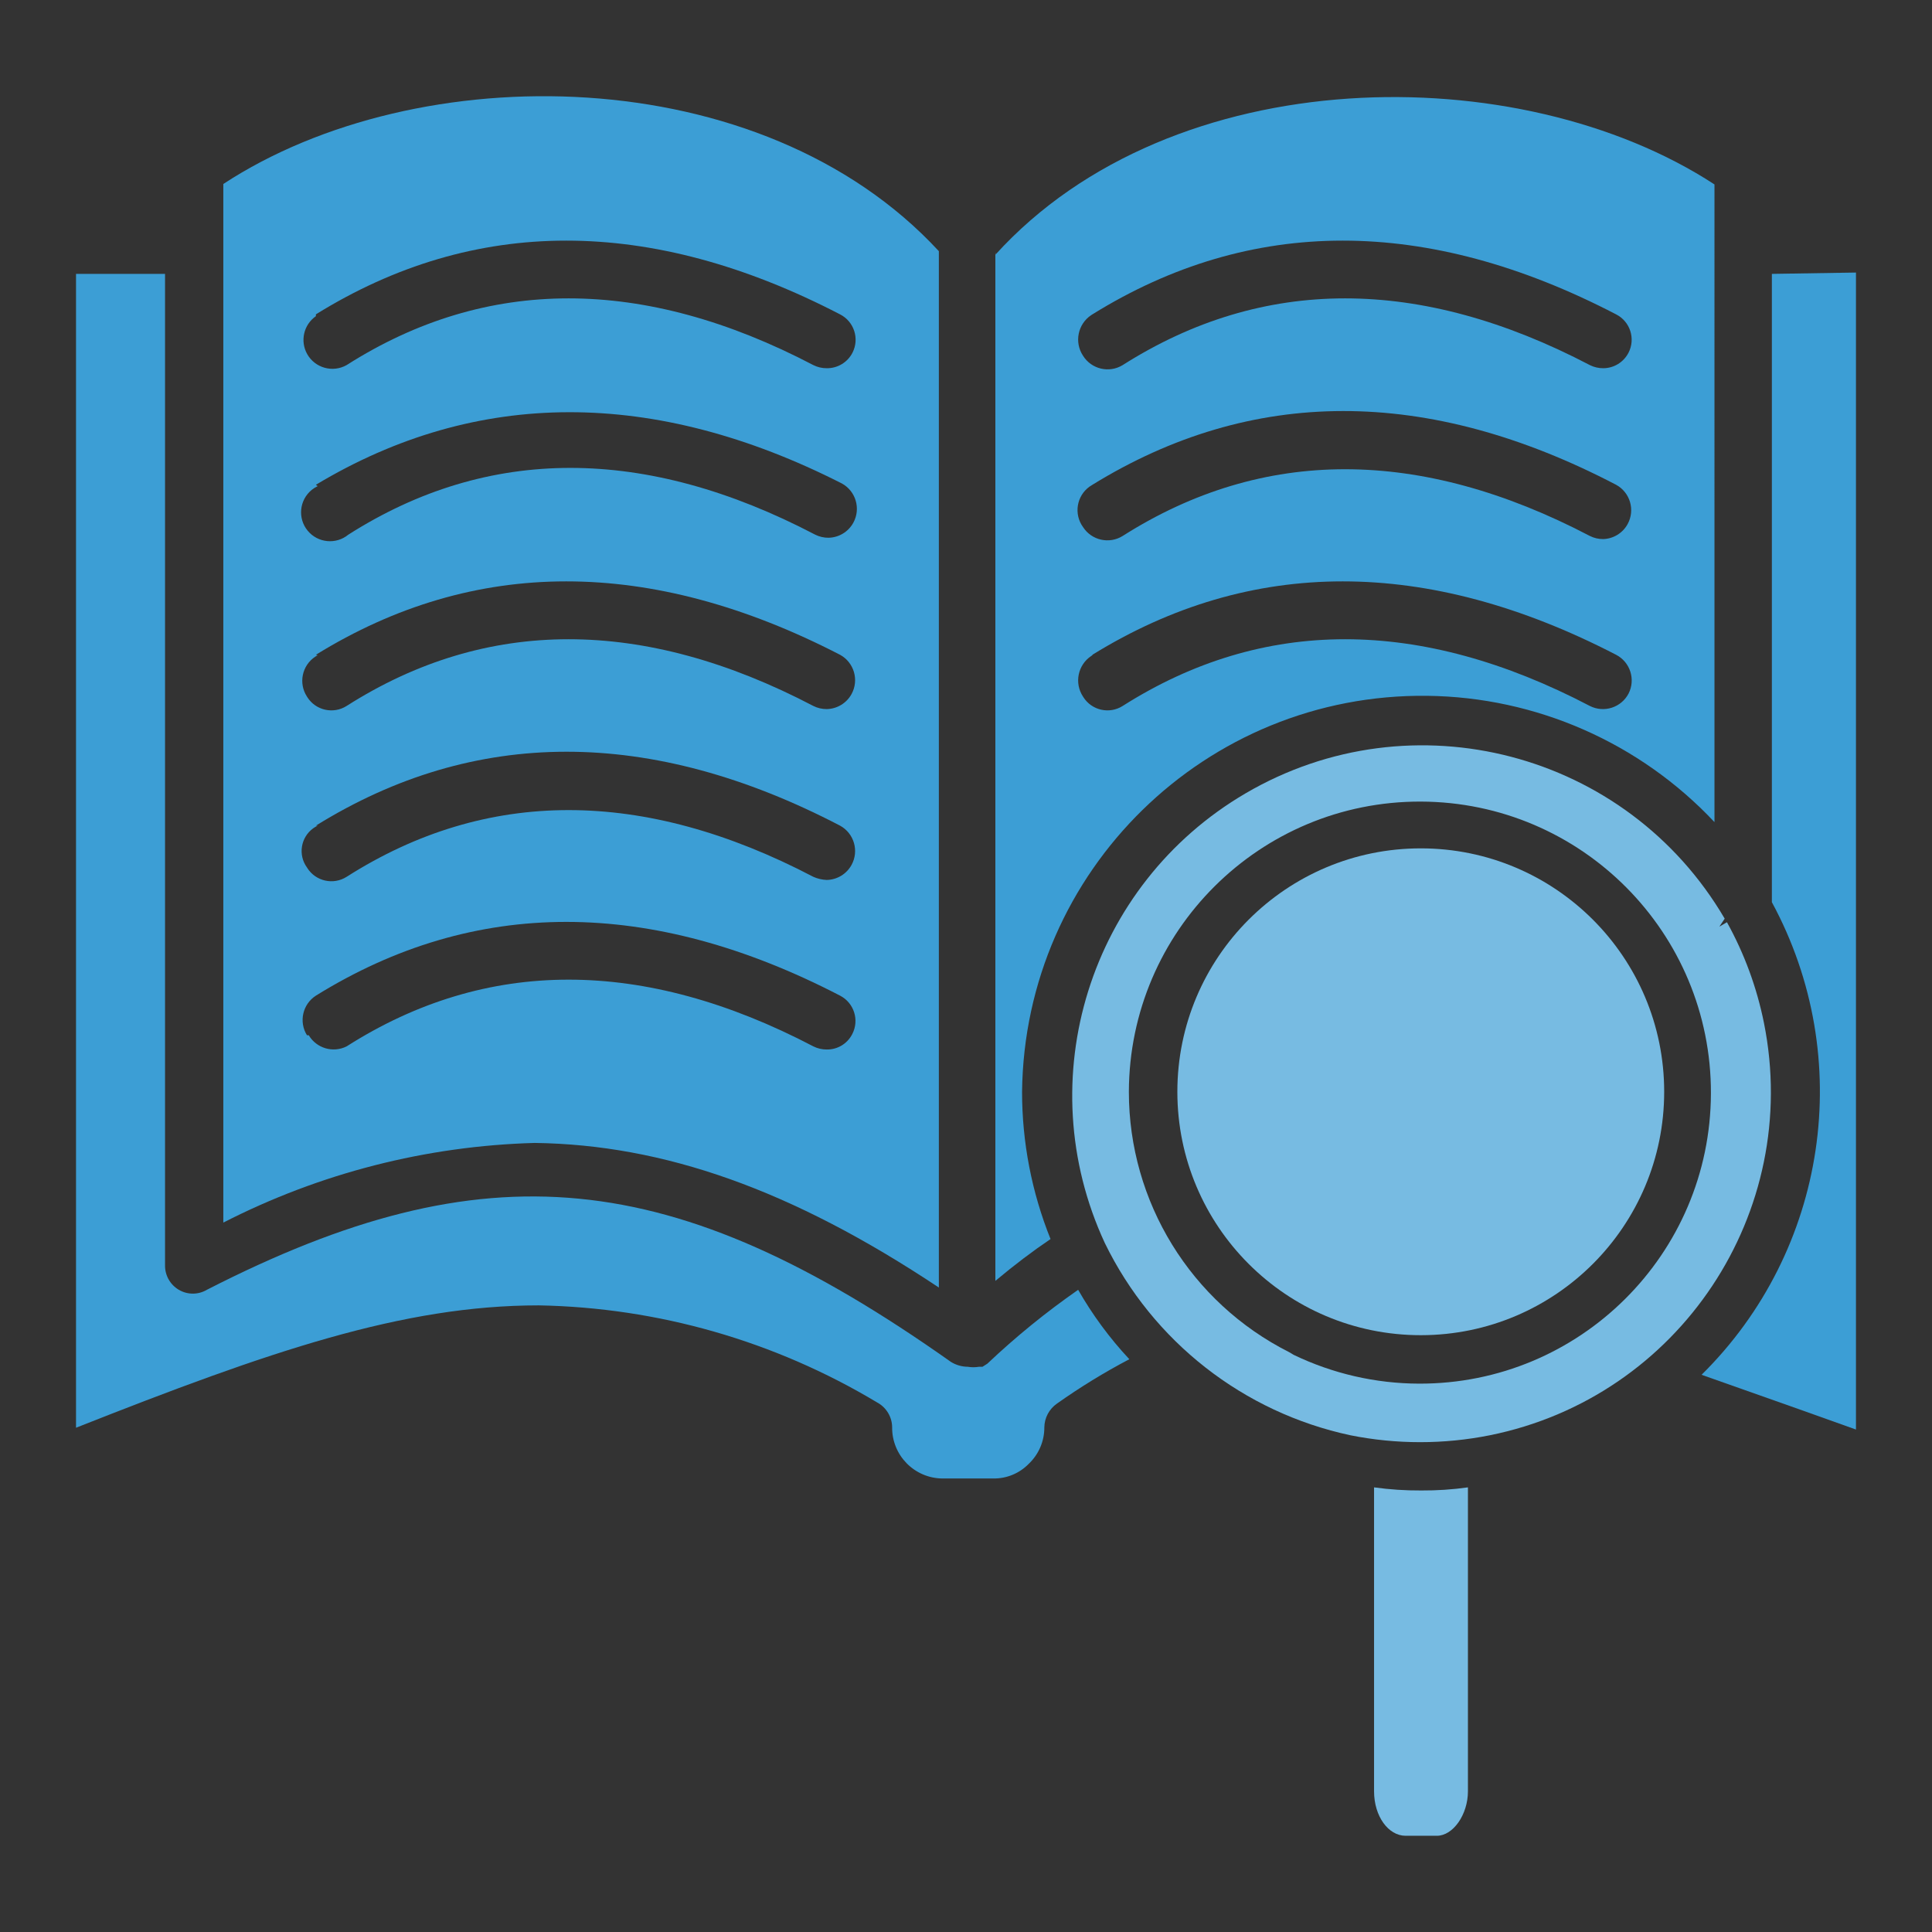
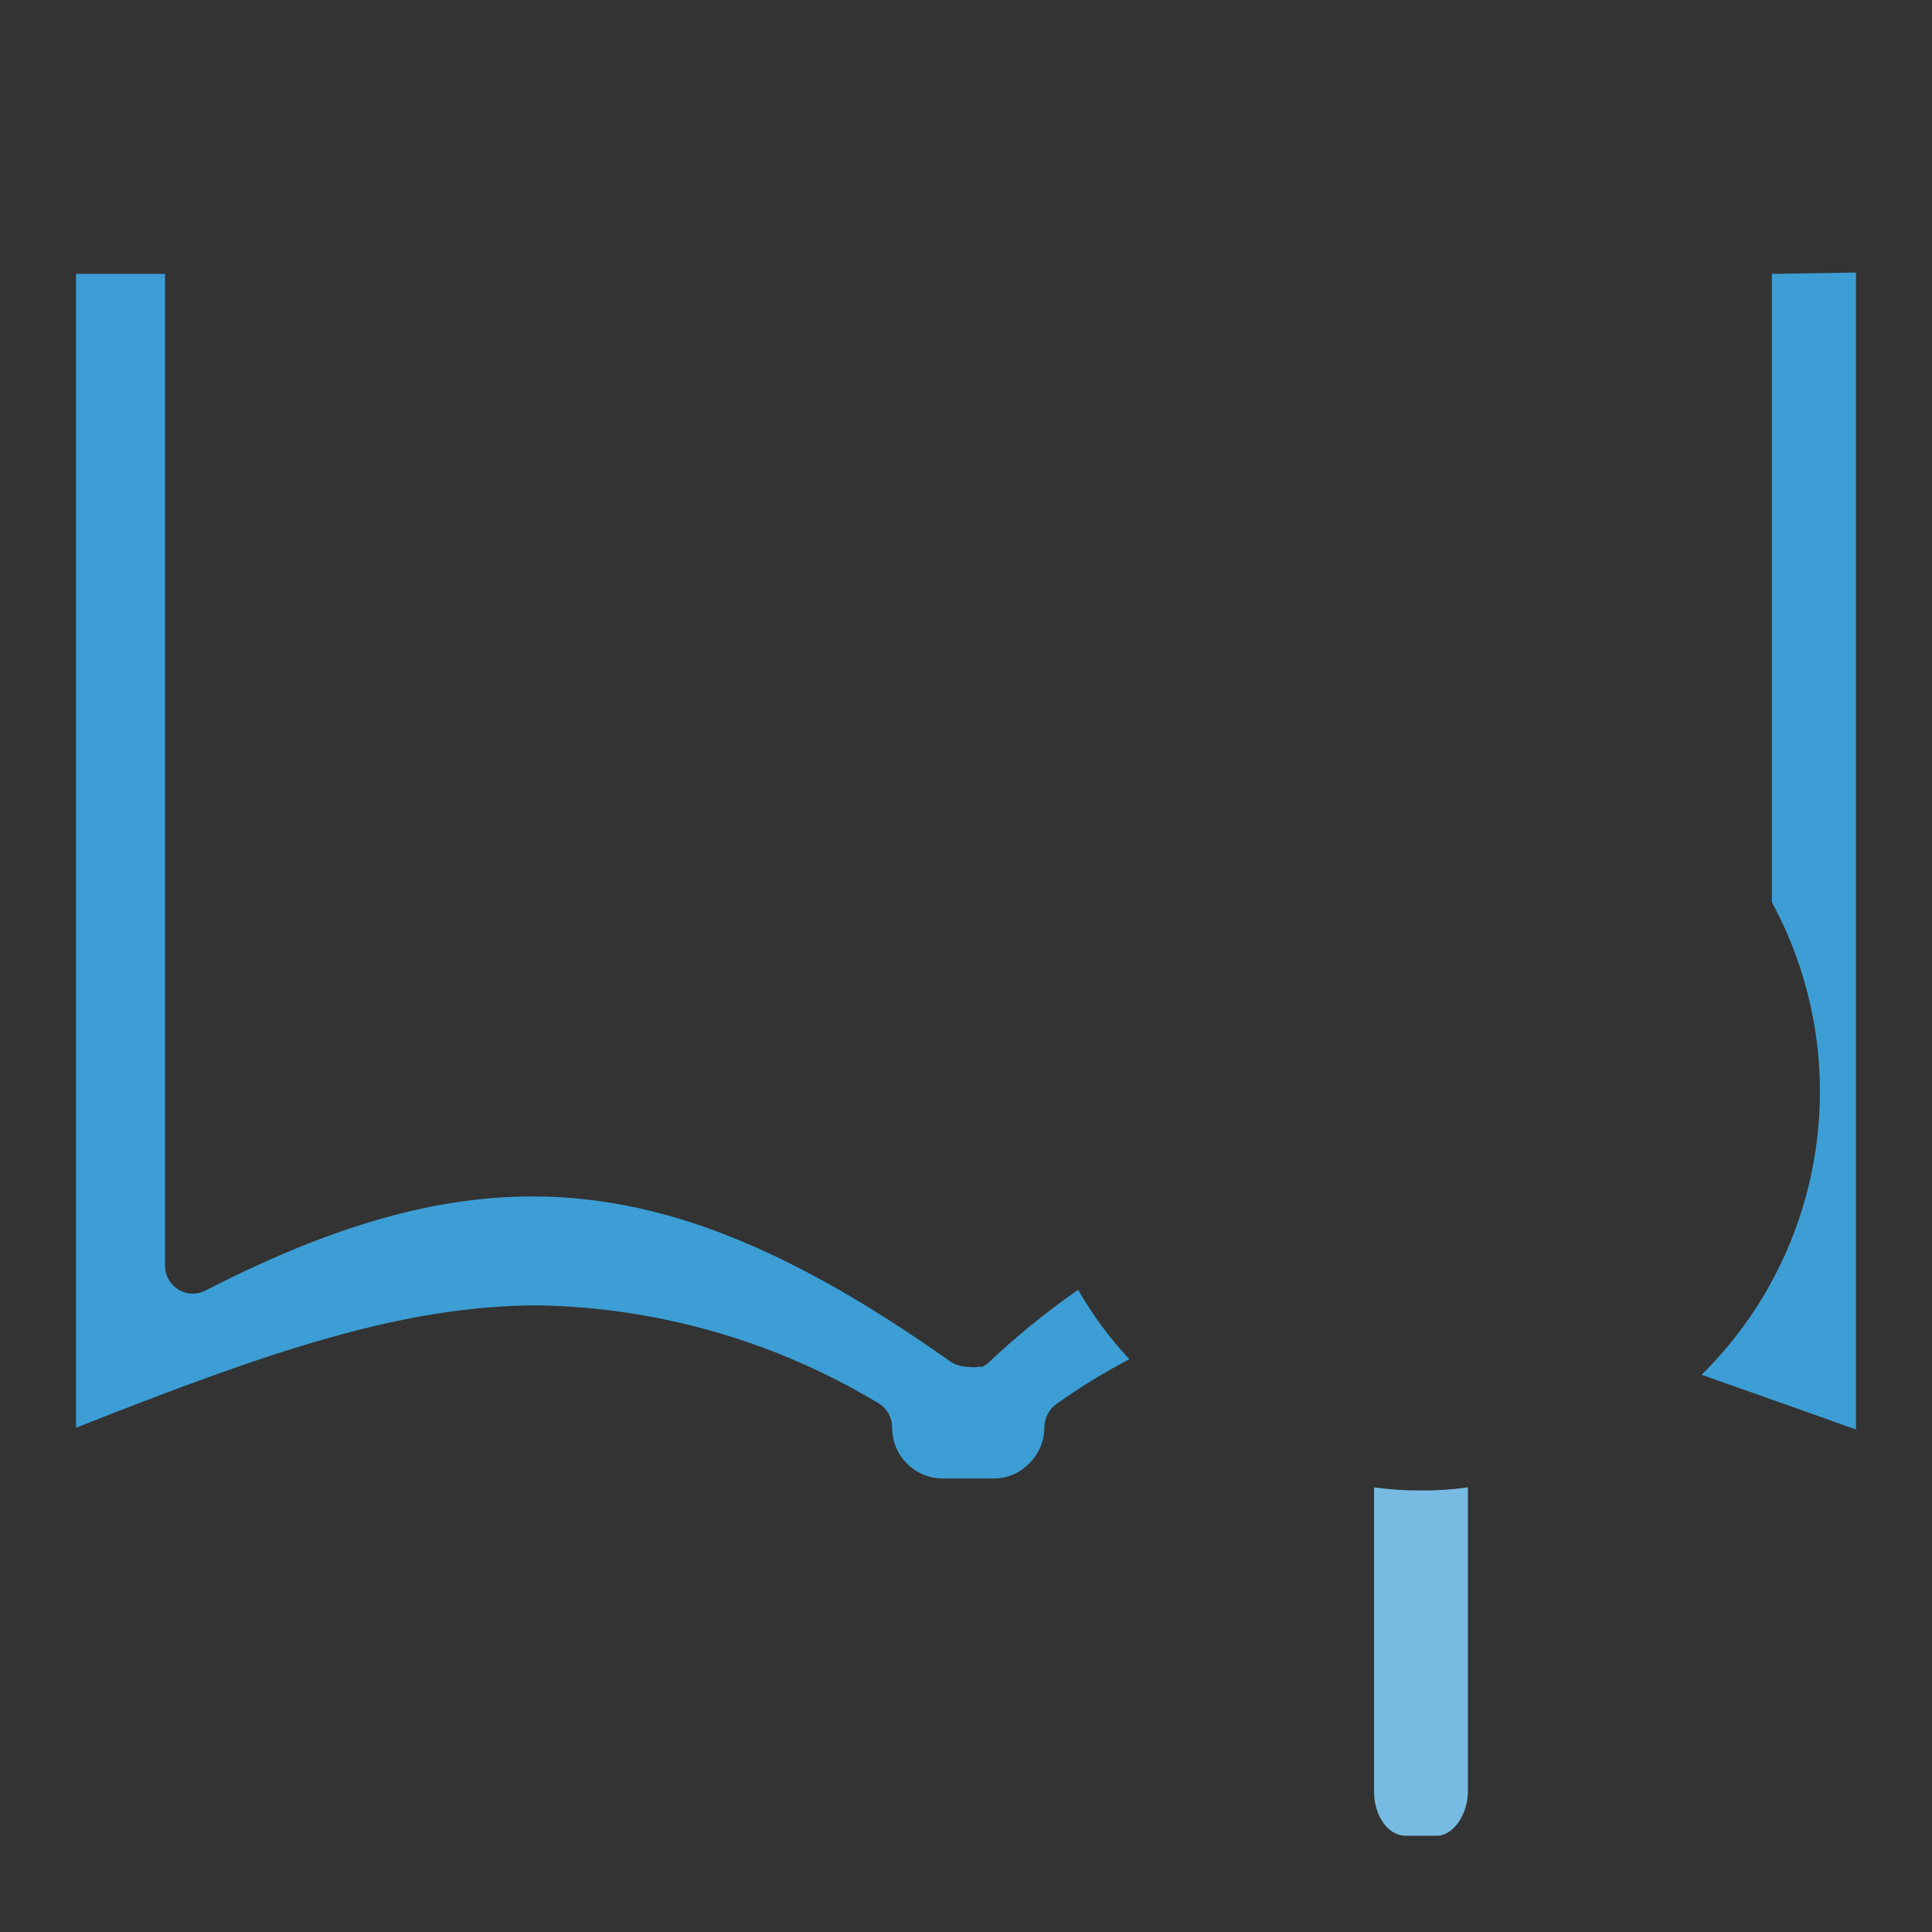
<svg xmlns="http://www.w3.org/2000/svg" id="Layer_1" viewBox="0 0 100 100">
  <rect x="0" y="0" width="100" height="100" fill="#333333" stroke="none" />
  <defs>
    <style>
      .cls-1 {
        fill: #77bbe2;
      }

      .cls-2 {
        fill: #fff;
      }

      .cls-3 {
        fill: #3c9ed5;
      }
    </style>
  </defs>
-   <path class="cls-3" d="M48.595,66.644V13.001C39.382,3.028,21.601,2.936,11.559,9.523v53.758c4.999-2.56,10.508-3.969,16.123-4.123,6.656.092,13.267,2.395,20.914,7.486ZM16.349,16.272c8.2-5.09,17.321-5.09,27.133,0,.725.37,1.013,1.258.643,1.983-.255.5-.772.812-1.334.804-.24.002-.477-.054-.691-.161-8.799-4.606-16.929-4.606-24.161,0-.721.405-1.633.149-2.039-.571-.378-.672-.183-1.522.45-1.962v-.092ZM16.349,25.093c8.315-4.998,17.528-4.998,27.225-.069.725.397.991,1.307.594,2.032-.258.471-.748.768-1.285.778-.24.002-.477-.054-.691-.161-8.799-4.606-16.929-4.606-24.161,0-.639.525-1.582.433-2.107-.205s-.433-1.582.205-2.107c.096-.079.201-.145.313-.198l-.092-.069ZM16.349,33.892c8.2-5.067,17.321-5.067,27.133,0,.725.397.991,1.307.594,2.032-.258.471-.748.768-1.285.778-.24.002-.477-.054-.691-.161-8.799-4.606-16.929-4.606-24.161,0-.688.435-1.599.23-2.034-.458-.005-.009-.011-.017-.016-.026-.452-.692-.258-1.62.434-2.072.038-.025.078-.048.118-.07l-.092-.023ZM16.349,42.736c8.2-5.09,17.321-5.113,27.133,0,.725.397.991,1.307.594,2.032-.258.471-.748.768-1.285.778-.238-.01-.473-.064-.691-.161-8.799-4.606-16.929-4.606-24.161,0-.688.435-1.599.23-2.034-.458-.005-.009-.011-.017-.016-.026-.471-.648-.328-1.556.32-2.027.073-.053.151-.099.233-.138h-.092ZM15.889,53.585c-.432-.694-.227-1.607.461-2.05,8.2-5.09,17.321-5.09,27.133,0,.723.374,1.005,1.264.631,1.987-.003.006-.006.011-.009.017-.254.489-.762.792-1.313.783-.24.002-.477-.054-.691-.161-8.799-4.606-16.929-4.606-24.161,0-.703.351-1.557.1-1.958-.576h-.092Z" />
-   <path class="cls-2" d="M51.52,13.185v-.115c.01.061.01.123,0,.184v-.069Z" />
-   <path class="cls-1" d="M89.386,47.734l-.392.23.276-.415c-5.058-8.639-16.162-11.543-24.801-6.485-8.065,4.721-11.218,14.8-7.283,23.276,2.482,5.096,7.171,8.765,12.714,9.95,2.38.475,4.83.475,7.209,0,9.814-1.976,16.168-11.534,14.192-21.348-.367-1.824-1.013-3.581-1.915-5.208ZM58.43,56.51c.024-8.319,6.787-15.044,15.107-15.02,8.319.024,15.044,6.787,15.02,15.107-.024,8.319-6.787,15.044-15.107,15.02-2.25-.006-4.471-.517-6.498-1.494l-.23-.138c-5.086-2.566-8.293-7.777-8.292-13.474h0Z" />
  <path class="cls-3" d="M91.712,14.176v32.522c4.363,8.055,2.88,18.024-3.639,24.461l5.021,1.774,2.971,1.06V14.107l-4.353.069Z" />
-   <path class="cls-3" d="M54.376,64.134c-.974-2.424-1.475-5.012-1.474-7.624.129-11.448,9.513-20.624,20.961-20.495,5.642.063,11.015,2.424,14.878,6.537V9.546c-10.088-6.587-28.054-6.472-37.221,3.639v53.113c.99-.829,1.935-1.543,2.856-2.165h0ZM56.541,16.272c8.2-5.09,17.321-5.09,27.11,0,.725.37,1.013,1.258.642,1.983-.252.492-.757.803-1.31.804-.24.002-.477-.054-.691-.161-8.799-4.606-16.929-4.606-24.184,0-.7.428-1.615.212-2.05-.484-.464-.7-.272-1.643.428-2.107.018-.012.037-.024.056-.035h0ZM56.541,25.093c8.223-5.067,17.321-5.113,27.11,0,.726.397.992,1.306.596,2.032-.254.465-.734.76-1.264.778-.24.002-.477-.054-.691-.161-8.799-4.606-16.929-4.606-24.184,0-.694.432-1.607.227-2.05-.461-.486-.669-.337-1.605.332-2.091.049-.035.1-.068.152-.097h0ZM56.541,33.892c8.2-5.067,17.321-5.067,27.11,0,.728.379,1.015,1.272.645,2.004-.379.728-1.272,1.015-2.004.645-8.799-4.606-16.929-4.606-24.184,0-.688.435-1.599.23-2.034-.458-.005-.009-.011-.017-.016-.026-.464-.7-.272-1.643.428-2.107.018-.012.037-.024.056-.035v-.023Z" />
  <path class="cls-3" d="M51.106,70.583l-.253.161h-.184c-.191.033-.385.033-.576,0-.309-.002-.612-.09-.875-.253-14.395-10.18-24.115-11.102-38.511-3.731-.448.264-1.003.264-1.451,0-.448-.264-.72-.747-.714-1.267V14.176H3.935v59.724c10.019-3.962,16.906-6.334,23.954-6.334,6.174.113,12.21,1.845,17.505,5.021.478.254.779.749.783,1.29-.013,1.45,1.152,2.636,2.603,2.649.015 0.0.031 0.0.046,0h2.58c.693.012,1.36-.263,1.843-.76.518-.491.81-1.175.806-1.889.007-.487.247-.941.645-1.221,1.199-.85,2.453-1.619,3.754-2.303-1.019-1.091-1.908-2.297-2.649-3.593-1.66,1.155-3.23,2.433-4.699,3.823h0Z" />
-   <path class="cls-1" d="M86.138,56.51c0-6.958-5.641-12.599-12.599-12.599-6.958,0-12.599,5.641-12.599,12.599,0,6.958,5.641,12.599,12.599,12.599.008,0,.015,0,.023,0,6.949-.013,12.576-5.65,12.576-12.599Z" />
  <path class="cls-1" d="M71.121,76.986v15.731c0,1.29.737,2.303,1.635,2.303h1.612c.852,0,1.612-1.106,1.612-2.303v-15.731c-.801.113-1.609.166-2.418.161-.817.005-1.633-.049-2.442-.161h0Z" />
</svg>